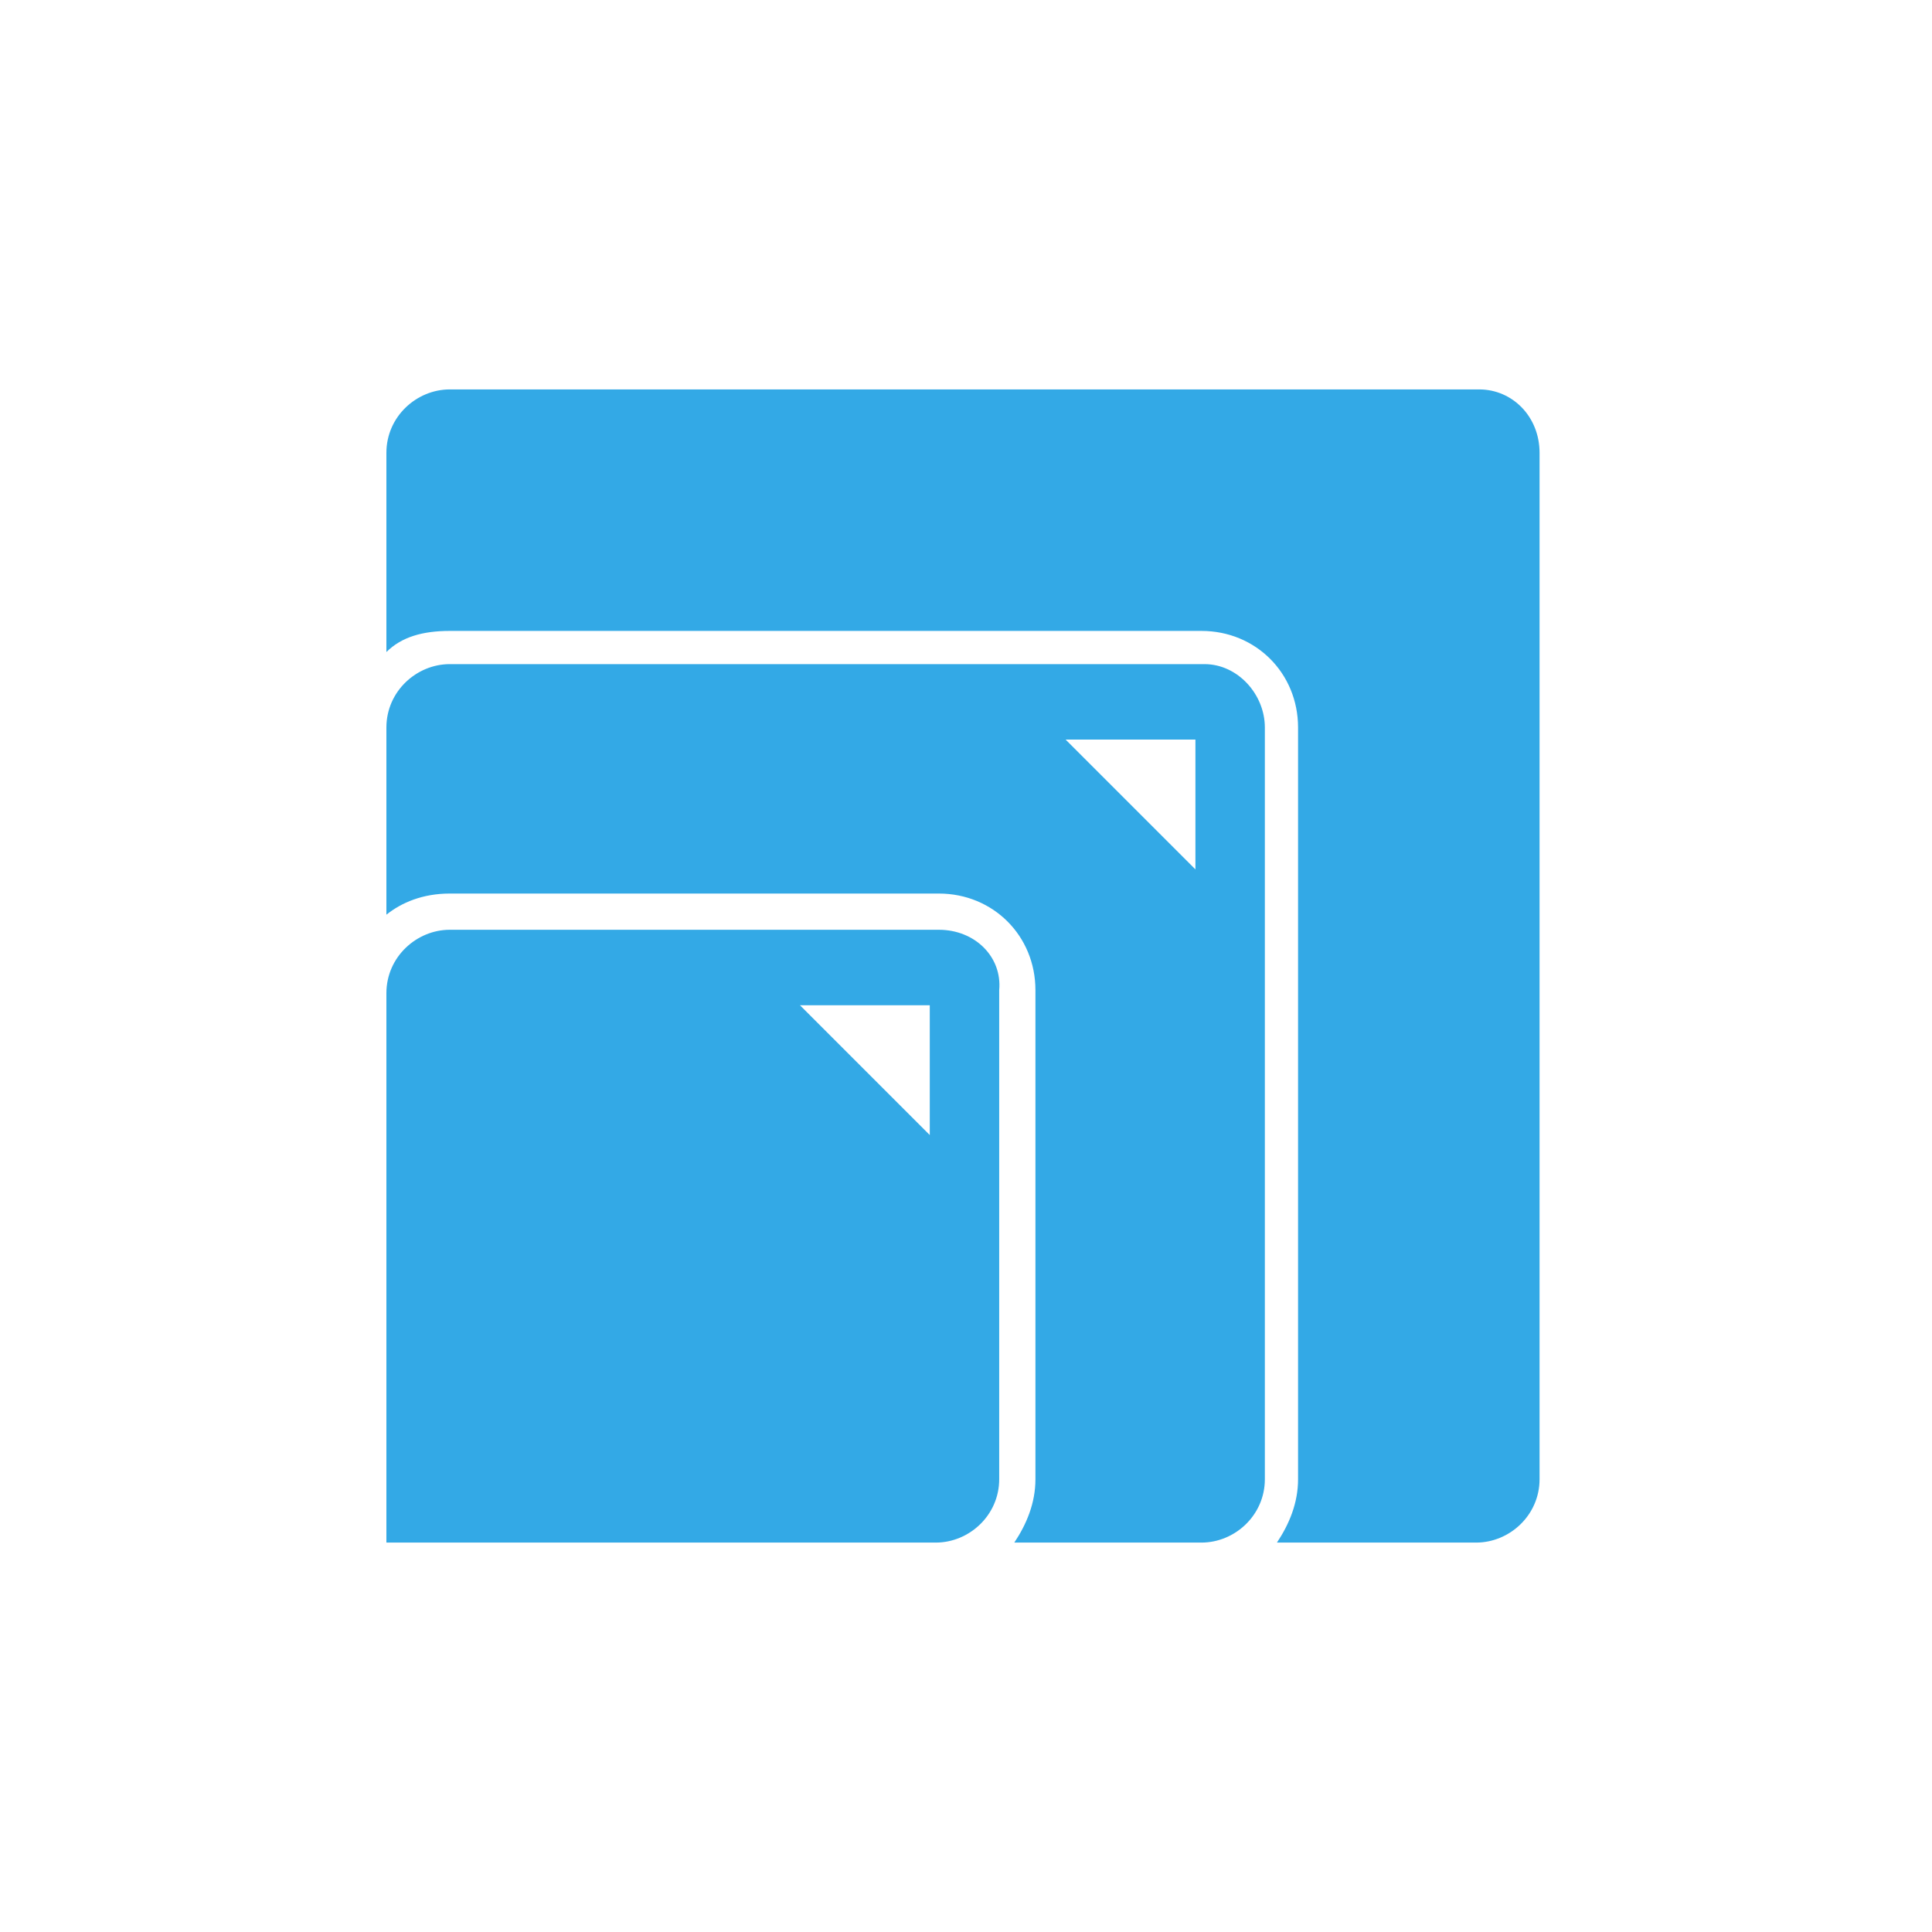
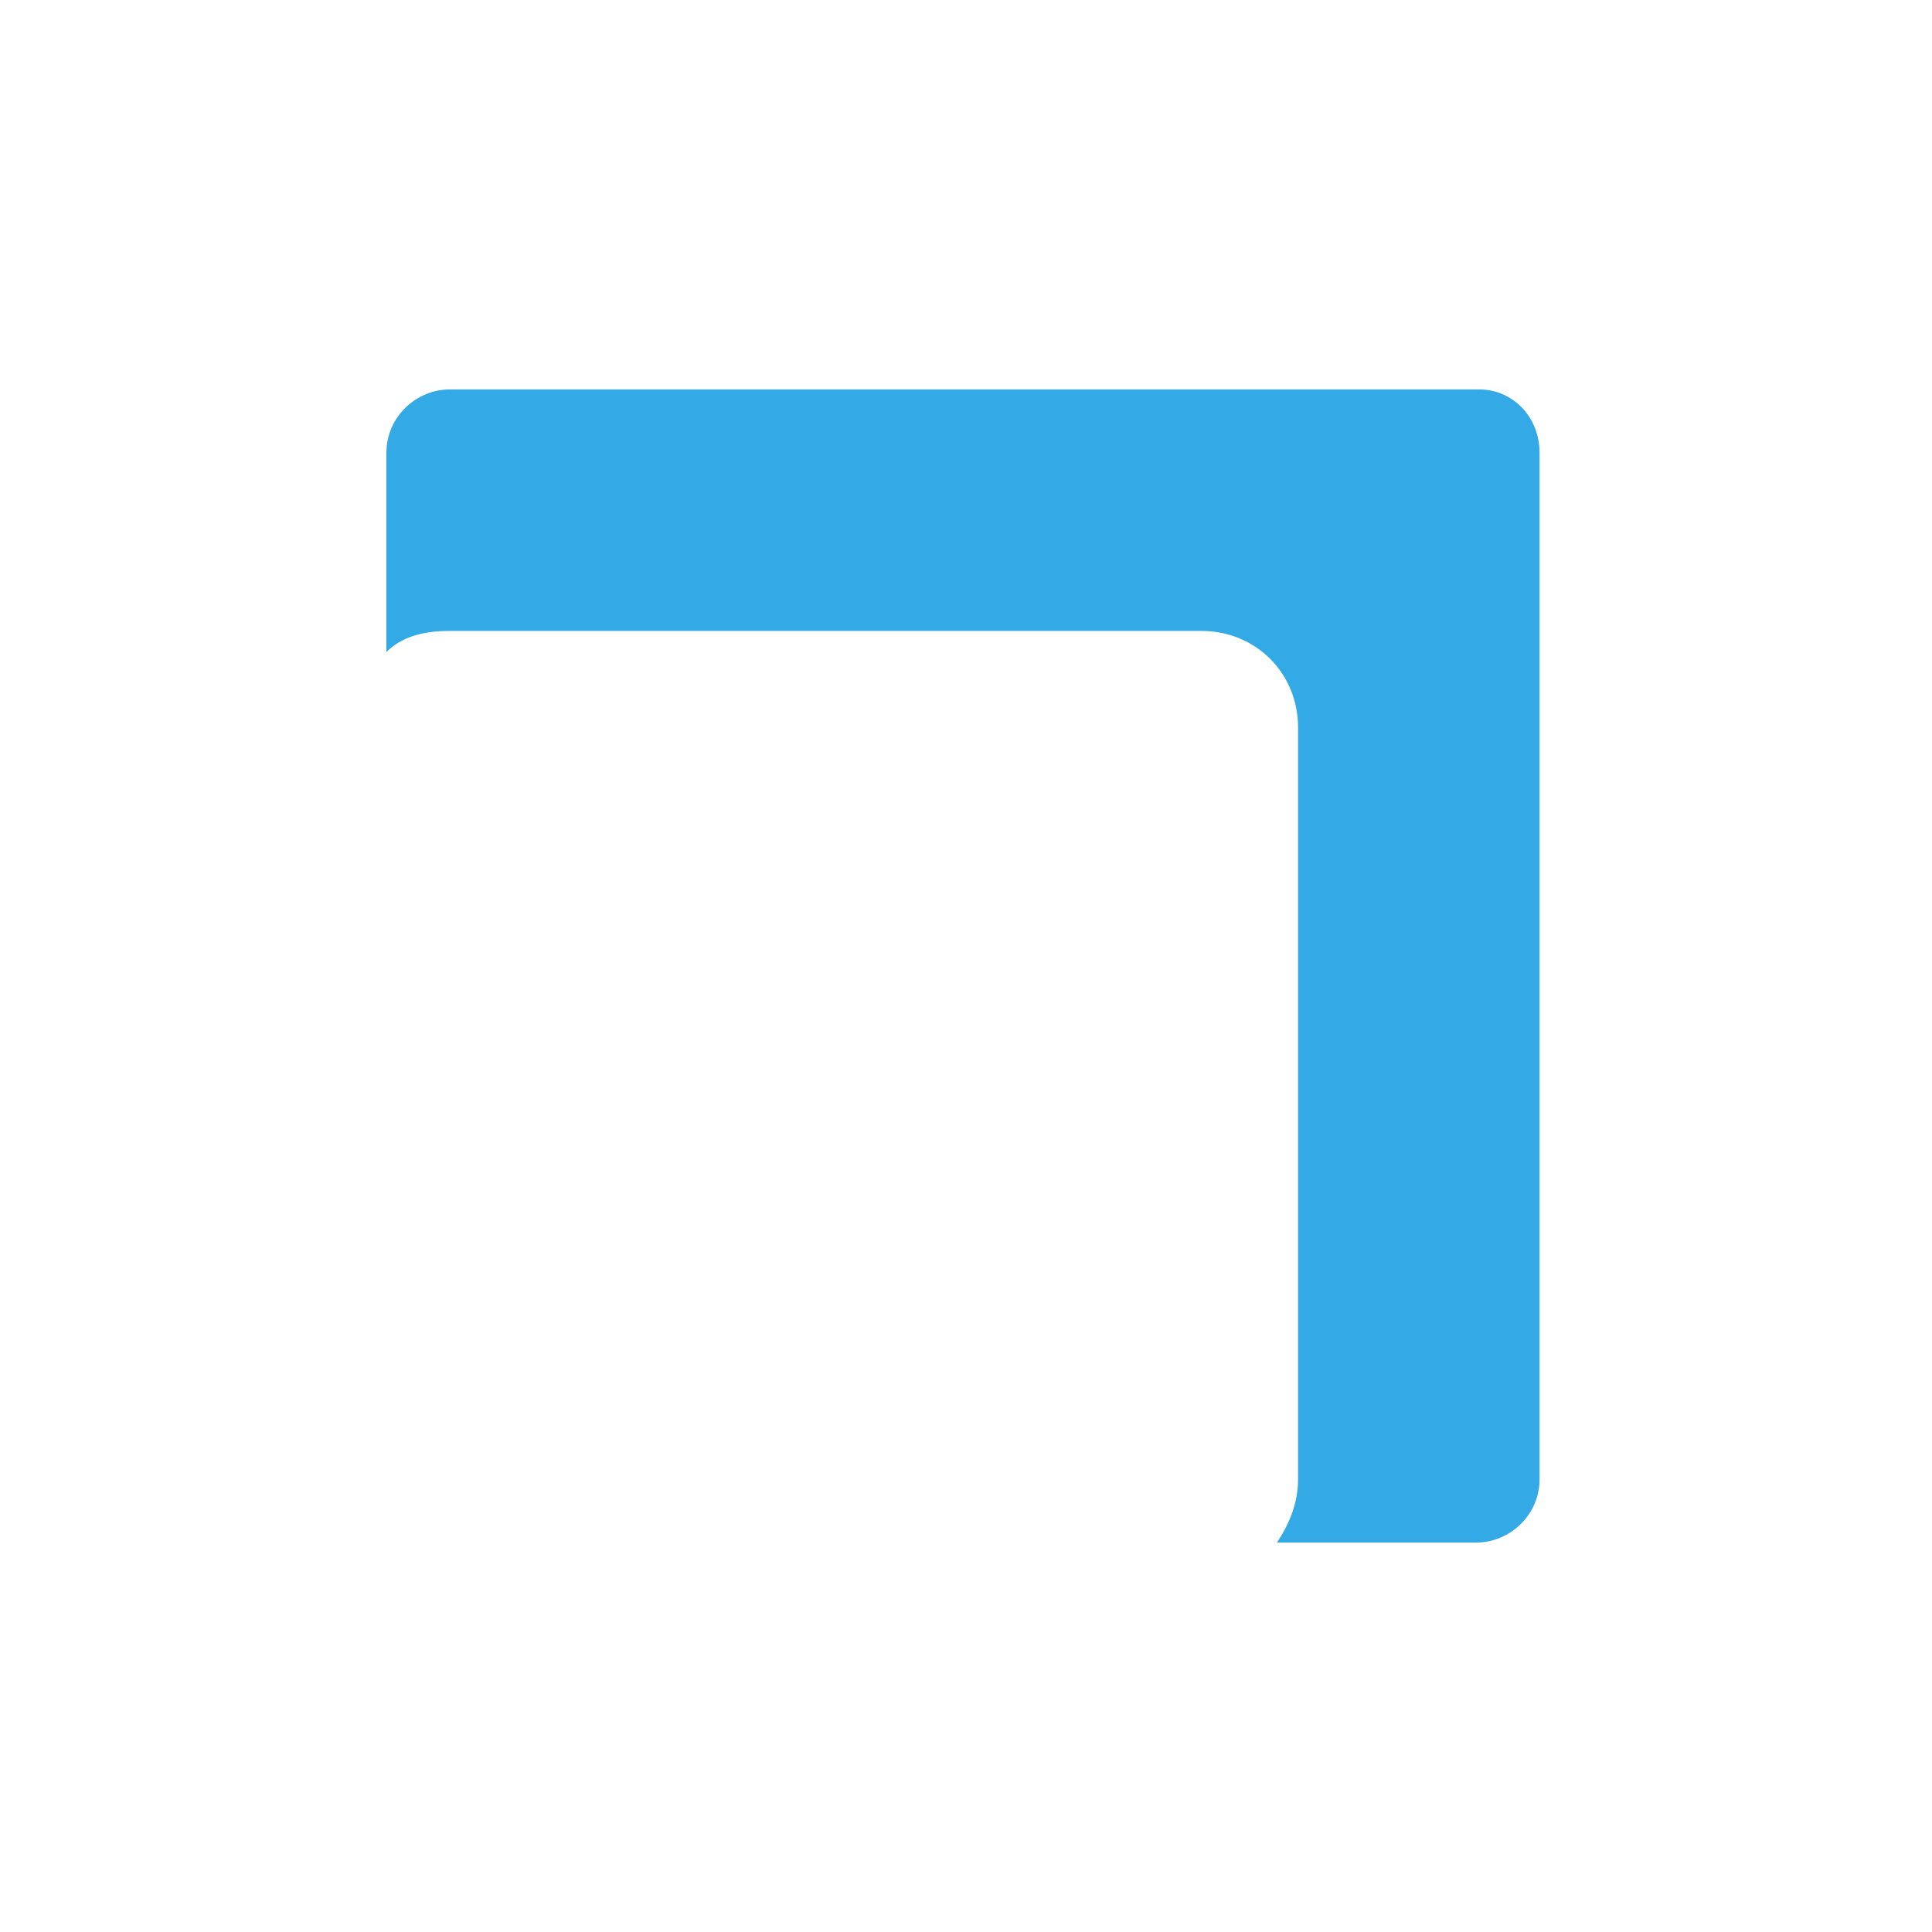
<svg xmlns="http://www.w3.org/2000/svg" version="1.1" id="Layer_1" x="0px" y="0px" viewBox="0 0 64 64" style="enable-background:new 0 0 64 64;" xml:space="preserve">
  <style type="text/css">
	.st0{fill:#33A9E6;}
</style>
  <g>
-     <path class="st0" d="M31.1,30.8H14.9c-1.1,0-2.1,0.9-2.1,2.1v18.2h18.2c1.1,0,2.1-0.9,2.1-2.1V32.8C33.2,31.7,32.3,30.8,31.1,30.8z    M30.8,37.6l-4.3-4.3h4.3V37.6z" />
-     <path class="st0" d="M39.9,22h-25c-1.1,0-2.1,0.9-2.1,2.1v6.2c0.5-0.4,1.2-0.7,2.1-0.7h16.2c1.8,0,3.2,1.4,3.2,3.2V49   c0,0.8-0.3,1.5-0.7,2.1h6.2c1.1,0,2.1-0.9,2.1-2.1V24.1C41.9,23,41,22,39.9,22z M39.6,28.8l-4.3-4.3h4.3V28.8z" />
    <path class="st0" d="M49,12.9H14.9c-1.1,0-2.1,0.9-2.1,2.1v6.6c0.5-0.5,1.2-0.7,2.1-0.7h24.9c1.8,0,3.2,1.4,3.2,3.2V49   c0,0.8-0.3,1.5-0.7,2.1h6.6c1.1,0,2.1-0.9,2.1-2.1V15C51,13.8,50.1,12.9,49,12.9z" />
  </g>
</svg>